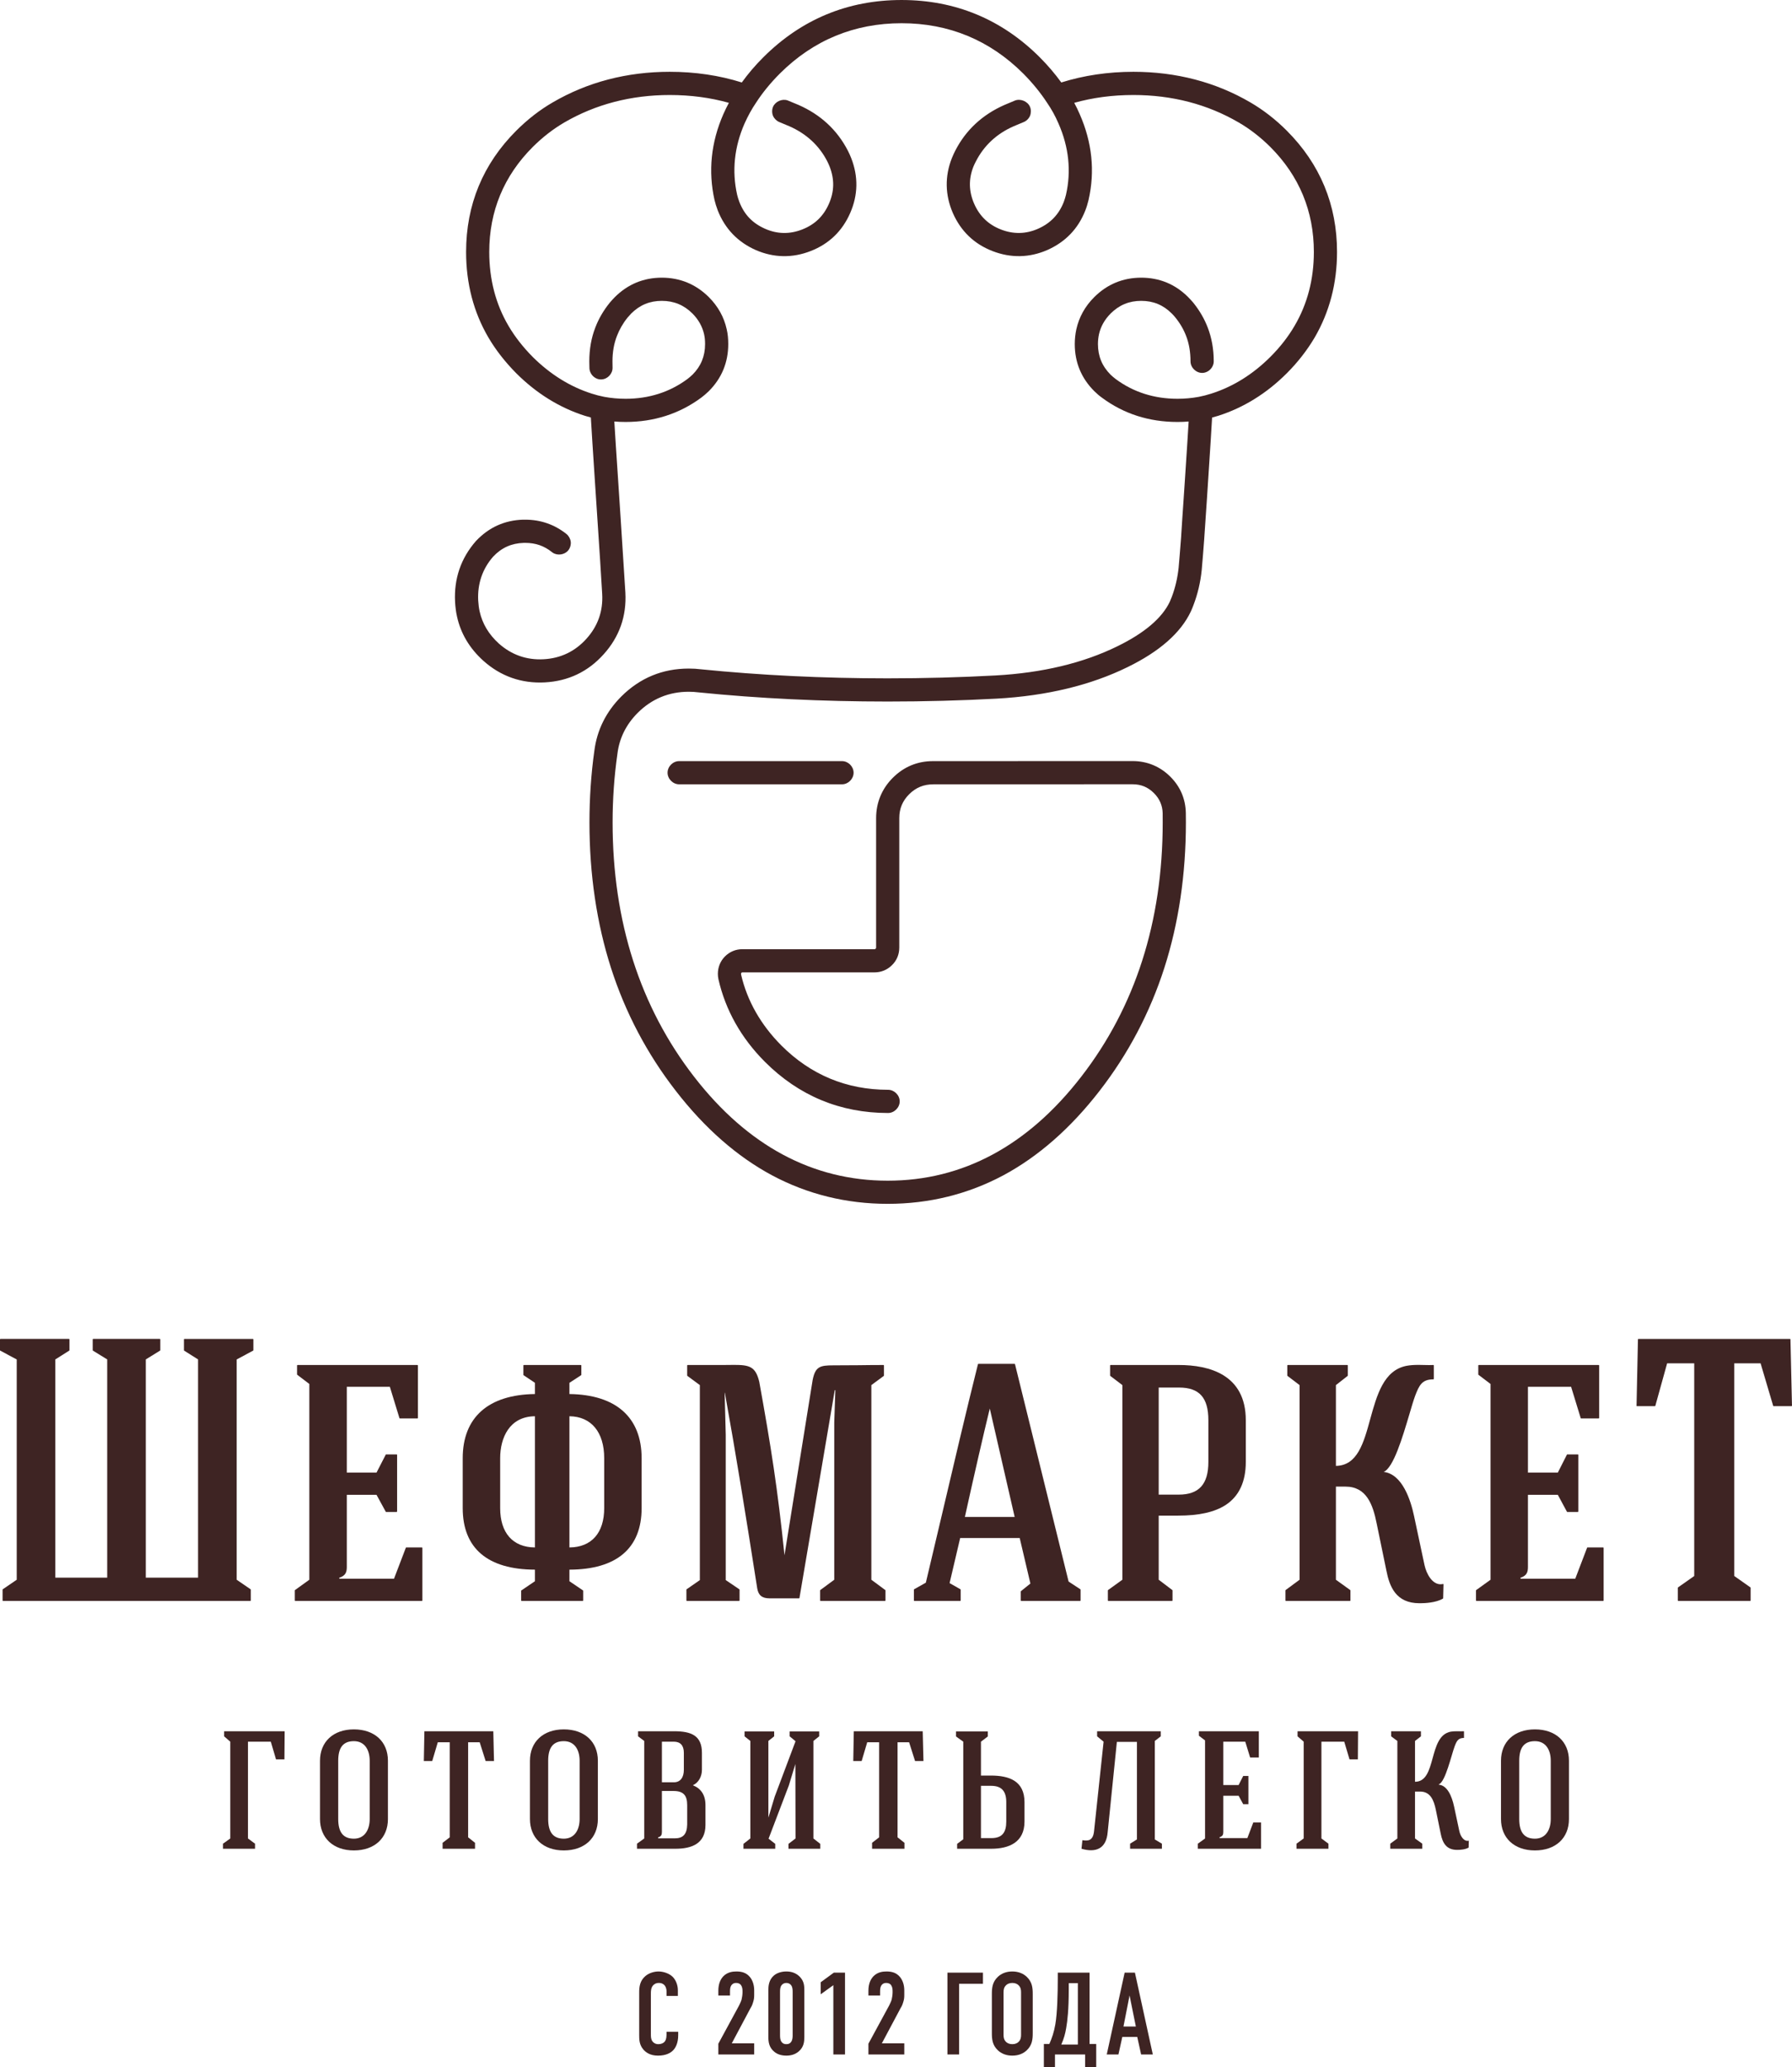
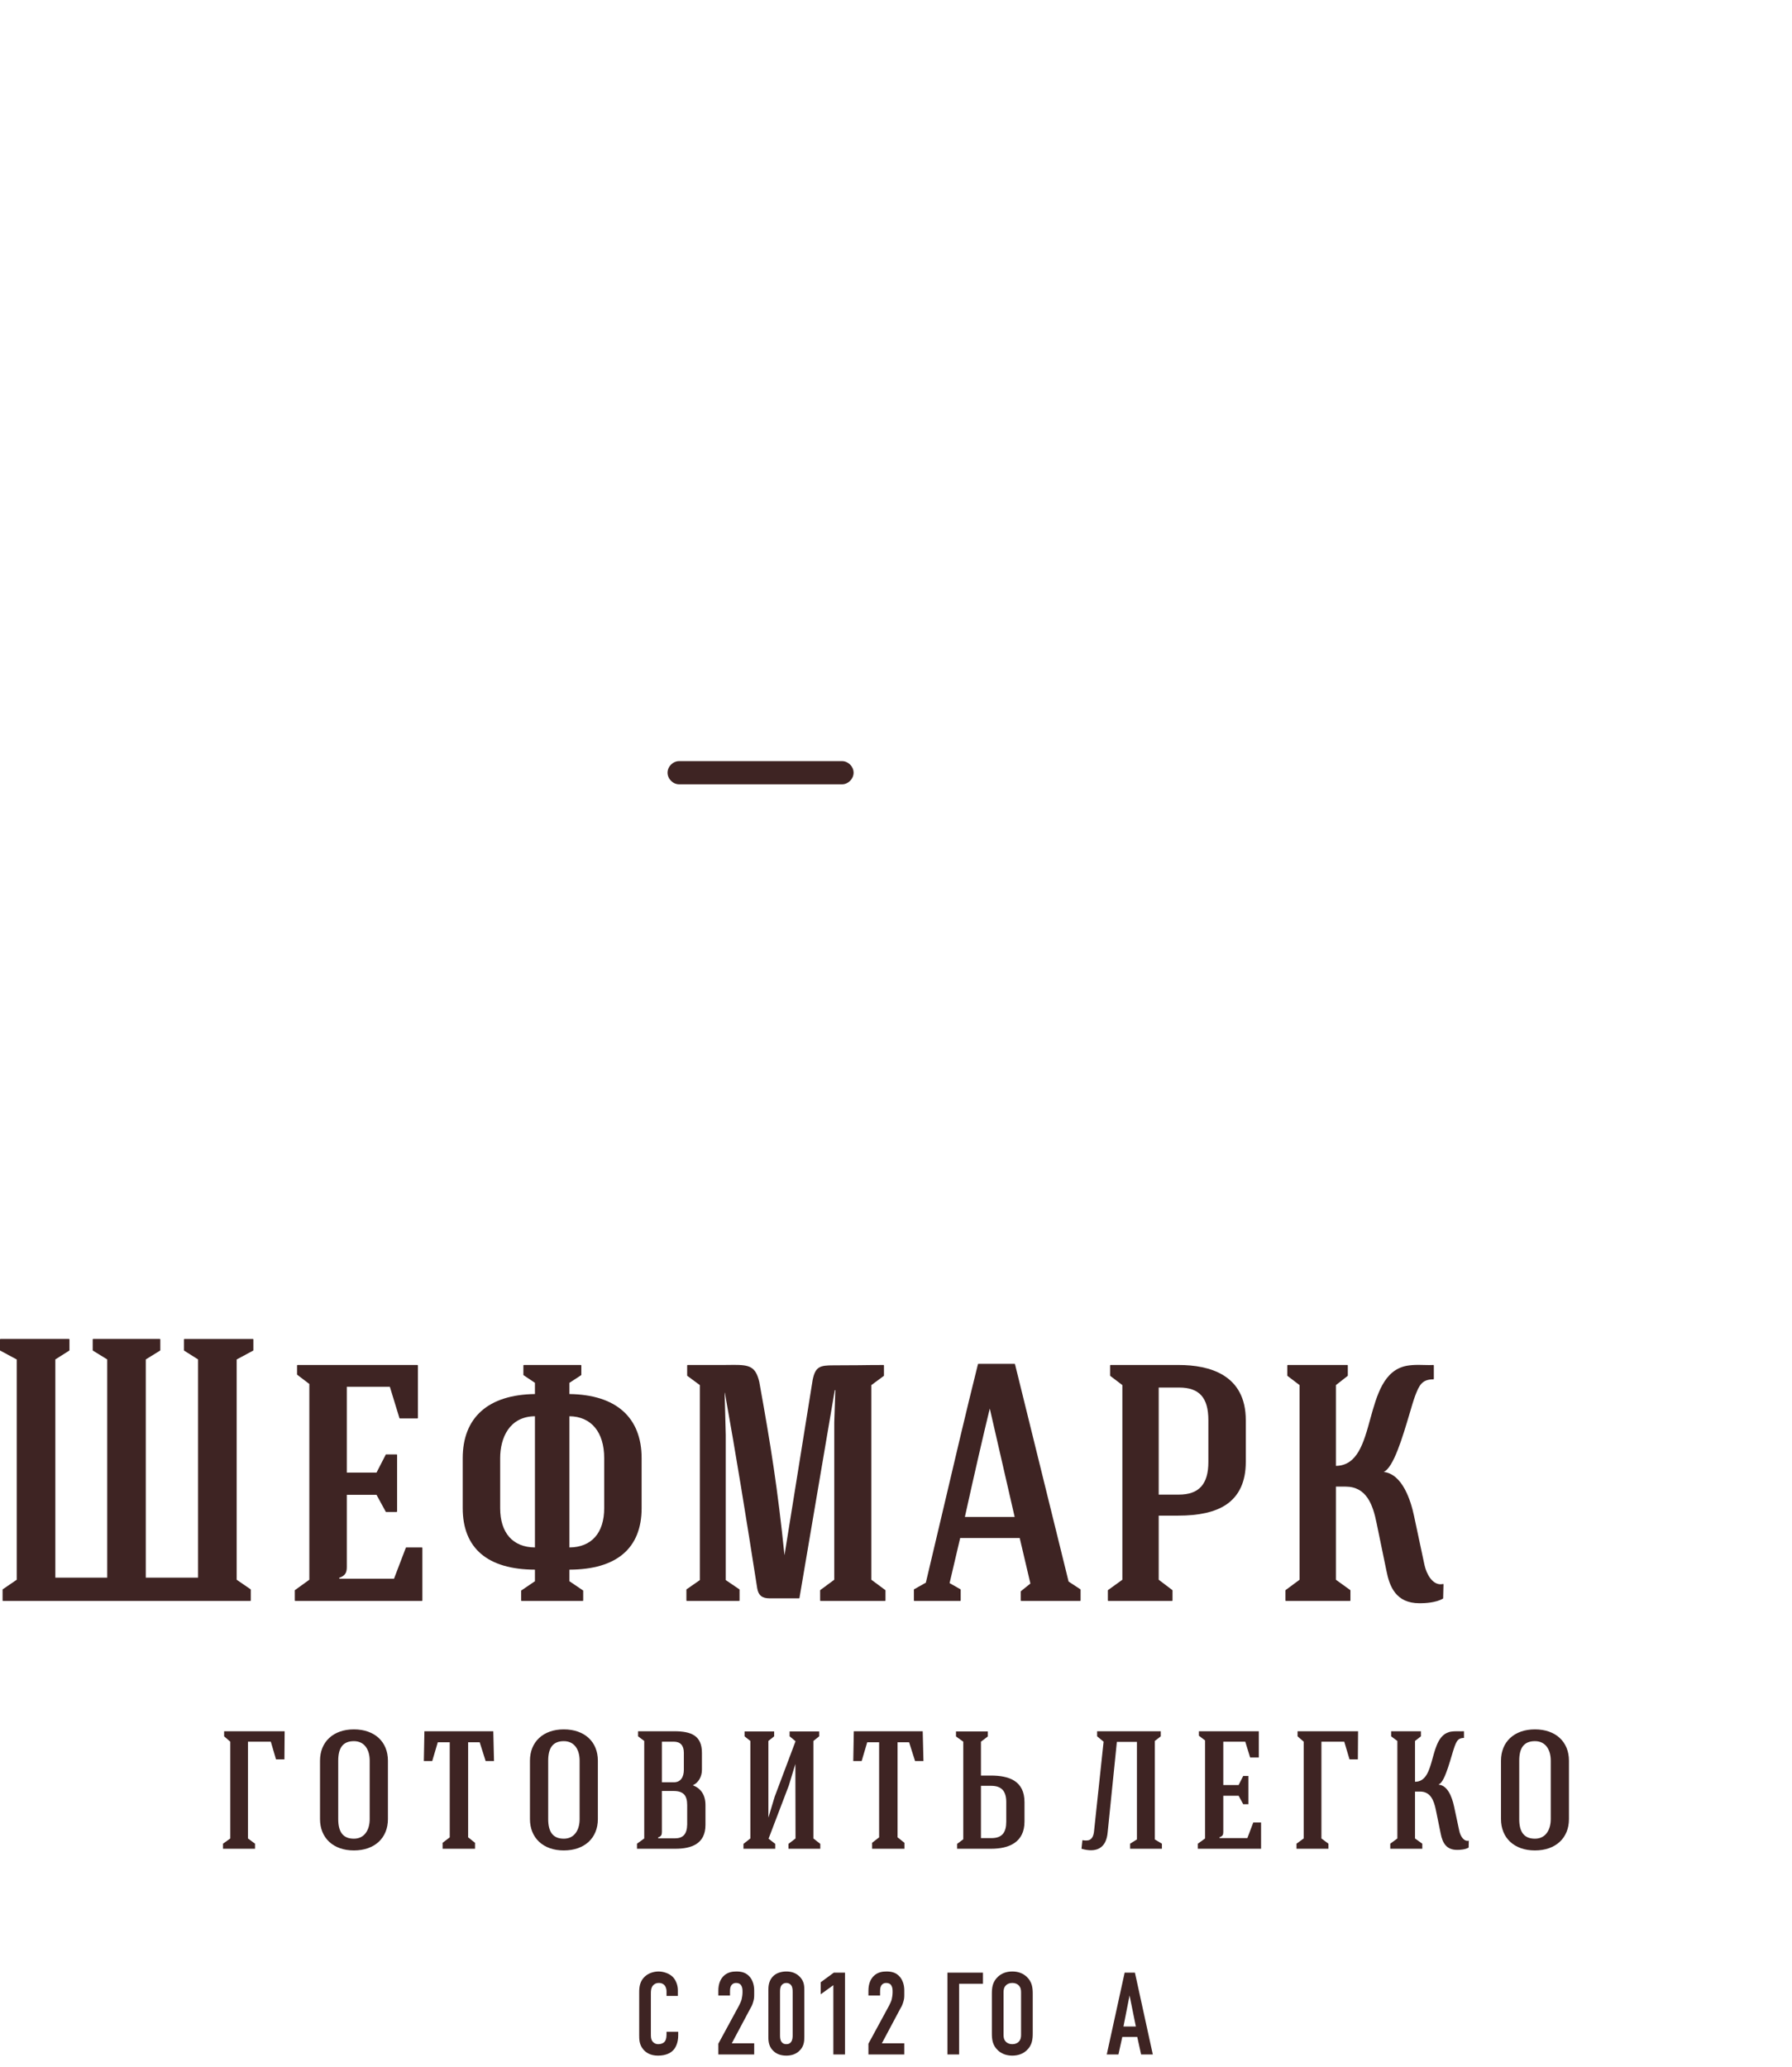
<svg xmlns="http://www.w3.org/2000/svg" viewBox="0 0 265.75 306.475" height="306.475" width="265.75" xml:space="preserve" version="1.1" id="svg2">
  <defs id="defs6" />
  <g transform="matrix(1.25,0,0,-1.25,0,306.475)" id="g10">
    <g transform="scale(0.1,0.1)" id="g12">
      <path id="path14" style="fill:#3e2423;fill-opacity:1;fill-rule:nonzero;stroke:none" d="m 218.793,863.68 c -0.352,0 -0.57,-0.239 -0.57,-0.598 l 0,-12.793 c 0,-0.18 0.054,-0.43 0.218,-0.488 l 16.536,-10.43 0,-258.871 -62.004,0 0,258.871 16.89,10.43 c 0.235,0.058 0.325,0.308 0.325,0.488 l 0,12.793 c 0,0.359 -0.254,0.598 -0.586,0.598 l -79.09,0 c -0.297,0 -0.528,-0.239 -0.528,-0.598 l 0,-12.793 c 0,-0.18 0.118,-0.43 0.231,-0.488 l 16.965,-10.43 0,-258.871 -61.535,0 0,258.871 16.488,10.43 c 0.152,0.058 0.277,0.308 0.277,0.488 l 0,12.793 c 0,0.359 -0.277,0.598 -0.562,0.598 l -81.305,0 C 0.234,863.68 0,863.441 0,863.082 l 0,-12.793 c 0,-0.18 0.047,-0.43 0.281,-0.488 l 19.566,-10.492 0,-261.27 L 3.316,566.75 C 3.137,566.641 3.062,566.441 3.062,566.199 l 0,-12.73 c 0,-0.34 0.254,-0.578 0.562,-0.578 l 293.371,0 c 0.27,0 0.531,0.238 0.531,0.578 l 0,12.73 c 0,0.242 -0.132,0.442 -0.261,0.551 l -16.481,11.289 0,261.27 19.508,10.492 c 0.18,0.058 0.309,0.308 0.309,0.488 l 0,12.793 c 0,0.359 -0.235,0.598 -0.582,0.598 l -81.227,0" />
      <path id="path16" style="fill:#3e2423;fill-opacity:1;fill-rule:nonzero;stroke:none" d="m 481.992,616.34 c -0.23,0 -0.5,-0.199 -0.551,-0.442 l -14.019,-36.707 -64.863,0 0,1.231 c 7.437,2.43 8.886,6.59 8.886,12.789 l 0,85.551 35.25,0 10.938,-20.024 c 0.062,-0.199 0.254,-0.297 0.48,-0.297 l 12.34,0 c 0.367,0 0.668,0.297 0.668,0.571 l 0,67.168 c 0,0.308 -0.301,0.519 -0.668,0.519 l -12.34,0 c -0.226,0 -0.418,-0.051 -0.48,-0.289 l -10.938,-21.301 -35.25,0 0,101.77 51.082,0 11.379,-37.188 c 0.078,-0.222 0.293,-0.332 0.563,-0.332 l 20.758,0 c 0.3,0 0.578,0.243 0.578,0.563 l 0,62.219 c 0,0.359 -0.278,0.609 -0.578,0.609 l -142.266,0 c -0.285,0 -0.543,-0.25 -0.543,-0.609 l 0,-10.512 c 0,-0.199 0.082,-0.438 0.258,-0.508 l 14.312,-10.883 0,-232.199 -16.992,-12.238 c -0.176,-0.031 -0.23,-0.219 -0.23,-0.41 l 0,-11.922 c 0,-0.34 0.277,-0.578 0.586,-0.578 l 150.199,0 c 0.301,0 0.558,0.238 0.558,0.578 l 0,62.261 c 0,0.301 -0.257,0.61 -0.558,0.61 l -18.559,0" />
      <path id="path18" style="fill:#3e2423;fill-opacity:1;fill-rule:nonzero;stroke:none" d="m 634.645,771.961 0,-155.621 c -26.211,0.211 -41.25,17.219 -41.25,46.64 l 0,59.239 c 0,23.961 10.839,49.472 41.25,49.742 z m 82.171,-49.742 0,-59.239 c 0,-29.421 -15.007,-46.429 -41.257,-46.64 l 0,155.621 c 25.836,-0.27 41.257,-18.789 41.257,-49.742 z m -41.257,76.07 0,13.313 13.828,9.027 c 0.176,0.152 0.304,0.293 0.304,0.492 l 0,11.02 c 0,0.359 -0.304,0.609 -0.613,0.609 l -67.519,0 c -0.364,0 -0.618,-0.25 -0.618,-0.609 l 0,-11.02 c 0,-0.199 0.094,-0.34 0.254,-0.492 l 13.45,-9.027 0,-13.313 c -55.27,-0.68 -85.68,-27.66 -85.68,-76.07 l 0,-59.239 c 0,-47.601 29.594,-72.808 85.68,-72.98 l 0,-13.711 -16.075,-10.898 c -0.172,-0.051 -0.273,-0.25 -0.273,-0.461 l 0,-11.461 c 0,-0.34 0.273,-0.578 0.543,-0.578 l 72.465,0 c 0.336,0 0.593,0.238 0.593,0.578 l 0,11.461 c 0,0.211 -0.117,0.41 -0.257,0.461 l -16.082,10.898 0,13.711 c 56.007,0.172 85.656,25.379 85.656,72.98 l 0,59.239 c 0,48.41 -30.41,75.39 -85.656,76.07" />
      <path id="path20" style="fill:#3e2423;fill-opacity:1;fill-rule:nonzero;stroke:none" d="m 1033.75,578.039 0,230.871 14.78,10.899 c 0.14,0.113 0.19,0.3 0.19,0.429 l 0,11.903 c 0,0.359 -0.24,0.609 -0.54,0.609 -11.71,0 -20.96,-0.141 -29.81,-0.25 -8.91,-0.059 -18.12,-0.16 -29.823,-0.16 -15.555,0 -21.266,-1.391 -24.422,-17.32 L 930.699,607.059 c -8.086,78.871 -16.086,129.32 -29.929,205.832 -4.387,18.25 -11.817,19.988 -30.422,19.988 -2.082,0 -4.325,0 -6.68,-0.09 -2.785,0 -5.754,-0.039 -8.945,-0.039 l -38.91,0 c -0.293,0 -0.575,-0.25 -0.575,-0.609 l 0,-11.903 c 0,-0.129 0.11,-0.316 0.282,-0.429 l 14.769,-10.899 0,-231.289 -15.66,-10.871 c -0.152,-0.109 -0.293,-0.309 -0.293,-0.551 l 0,-12.73 c 0,-0.34 0.293,-0.578 0.602,-0.578 l 61.859,0 c 0.293,0 0.598,0.238 0.598,0.578 l 0,12.73 c 0,0.242 -0.122,0.442 -0.305,0.551 l -16.074,10.871 0,172.399 -1.305,49.769 0.254,0 c 13.371,-74.25 24.59,-143.738 38.375,-231.82 1.363,-8.387 5.762,-12 14.668,-12 l 34.879,0 c 0.32,0 0.543,0.16 0.582,0.472 l 41.883,246.469 0.683,0 c -0.937,-29.238 -1.226,-37.058 -1.285,-38.219 0,-0.062 0,-0.101 0,-0.101 l 0,-186.551 -16.57,-12.238 c -0.133,-0.031 -0.188,-0.219 -0.188,-0.41 l 0,-11.922 c 0,-0.34 0.235,-0.578 0.559,-0.578 l 76.389,0 c 0.34,0 0.59,0.238 0.59,0.578 l 0,11.922 c 0,0.191 -0.06,0.379 -0.25,0.41 l -16.53,12.238" />
      <path id="path22" style="fill:#3e2423;fill-opacity:1;fill-rule:nonzero;stroke:none" d="m 1203.77,652.539 -59.05,0 c 10.89,49.313 21.87,97.18 29.54,128.59 l 29.51,-128.59 z m 64,-76.66 -63.56,257.723 c -0.06,0.308 -0.3,0.5 -0.61,0.5 l -42.77,0 c -0.34,0 -0.52,-0.192 -0.63,-0.5 -14.11,-56.321 -28.88,-119.633 -43.31,-180.891 -6.41,-27.301 -12.49,-53.18 -18.48,-78.16 l -13.9,-7.801 c -0.18,-0.109 -0.28,-0.309 -0.28,-0.551 l 0,-12.73 c 0,-0.34 0.27,-0.578 0.6,-0.578 l 54.29,0 c 0.29,0 0.63,0.238 0.63,0.578 l 0,12.73 c 0,0.242 -0.15,0.442 -0.34,0.551 l -12.84,7.289 12.55,53.461 70.65,0 12.67,-53.961 -11.17,-9.019 c -0.11,-0.129 -0.24,-0.301 -0.24,-0.481 l 0,-10.57 c 0,-0.34 0.24,-0.578 0.59,-0.578 l 69.76,0 c 0.3,0 0.61,0.238 0.61,0.578 l 0,12.73 c 0,0.242 -0.14,0.442 -0.31,0.551 l -13.91,9.129" />
      <path id="path24" style="fill:#3e2423;fill-opacity:1;fill-rule:nonzero;stroke:none" d="m 1398.44,679 -23.77,0 0,127 24.15,0 c 24.08,0 34.77,-12 34.77,-38.738 l 0,-49.543 C 1433.59,691.34 1422.43,679 1398.44,679 Z m 0,153.75 -80.9,0 c -0.31,0 -0.54,-0.25 -0.54,-0.609 l 0,-11.903 c 0,-0.129 0.11,-0.316 0.23,-0.429 l 14.33,-10.899 0,-230.871 -16.98,-12.238 c -0.15,-0.031 -0.22,-0.219 -0.22,-0.41 l 0,-11.922 c 0,-0.34 0.22,-0.578 0.55,-0.578 l 75.55,0 c 0.27,0 0.59,0.238 0.59,0.578 l 0,11.922 c 0,0.191 -0.14,0.379 -0.24,0.41 l -16.14,12.238 0,76.031 22.82,0 c 25.04,0 43.53,4.121 56.76,12.731 15.76,10.39 23.74,27.519 23.74,50.918 l 0,49.543 c 0,54.117 -43.28,65.488 -79.55,65.488" />
      <path id="path26" style="fill:#3e2423;fill-opacity:1;fill-rule:nonzero;stroke:none" d="m 1711.79,573 c -0.88,-0.18 -1.8,-0.328 -2.75,-0.328 l 0,0 c -9.73,0 -16.62,11.816 -19.04,22.828 l -12.34,57.922 c -3.91,18.566 -13.75,49.976 -36.13,52.508 11.69,4.8 22.5,41.402 30.49,68.211 2.66,9.078 4.99,17.007 6.89,22.058 4.75,12.473 8.08,19.531 21.6,19.531 0.33,0 0.57,0.239 0.57,0.508 l 0,15.903 c 0,0.199 -0.05,0.359 -0.2,0.468 -0.1,0.071 -0.21,0.141 -0.37,0.141 -3.04,-0.141 -7.07,-0.141 -11.03,0 -2.28,0 -4.43,0.129 -6.71,0.129 -5.62,0 -9.97,-0.379 -13.72,-1.039 -27.41,-5.07 -35.51,-34.641 -43.42,-63.16 -7.78,-28.442 -15.21,-55.25 -40.73,-55.59 l 0,95.82 13.92,10.899 c 0.11,0.113 0.2,0.3 0.2,0.429 l 0,11.903 c 0,0.359 -0.2,0.609 -0.51,0.609 l -70.67,0 c -0.38,0 -0.62,-0.25 -0.62,-0.609 l 0,-11.903 c 0,-0.129 0.07,-0.316 0.24,-0.429 l 14.35,-10.899 0,-230.871 -16.58,-12.238 c -0.08,-0.031 -0.19,-0.219 -0.19,-0.41 l 0,-11.922 c 0,-0.34 0.28,-0.578 0.55,-0.578 l 75.93,0 c 0.37,0 0.61,0.238 0.61,0.578 l 0,11.922 c 0,0.191 -0.1,0.379 -0.24,0.41 l -16.99,12.238 0,110.473 11.36,0 c 24.8,0 32.48,-21.063 36.99,-43.711 l 11.49,-55.68 c 3.72,-19.242 11.35,-38.949 39.28,-38.949 0.36,0 0.69,0 1.03,0 5.3,0 18.53,0.598 26.74,5.449 0.21,0.129 0.34,0.277 0.34,0.449 l 0.41,16.379 c 0,0.192 -0.05,0.371 -0.16,0.473 -0.18,0.078 -0.38,0.16 -0.59,0.078" />
-       <path id="path28" style="fill:#3e2423;fill-opacity:1;fill-rule:nonzero;stroke:none" d="m 1883.34,616.34 c -0.24,0 -0.43,-0.199 -0.48,-0.442 l -14.02,-36.707 -64.91,0 0,1.231 c 7.41,2.43 8.8,6.59 8.8,12.789 l 0,85.551 35.44,0 10.79,-20.024 c 0.16,-0.199 0.34,-0.297 0.55,-0.297 l 12.31,0 c 0.41,0 0.65,0.297 0.65,0.571 l 0,67.168 c 0,0.308 -0.24,0.519 -0.65,0.519 l -12.31,0 c -0.28,0 -0.39,-0.051 -0.55,-0.289 l -10.79,-21.301 -35.44,0 0,101.77 51.21,0 11.39,-37.188 c 0.03,-0.222 0.27,-0.332 0.54,-0.332 l 20.7,0 c 0.38,0 0.63,0.243 0.63,0.563 l 0,62.219 c 0,0.359 -0.25,0.609 -0.63,0.609 l -142.24,0 c -0.3,0 -0.51,-0.25 -0.51,-0.609 l 0,-10.512 c 0,-0.199 0.01,-0.438 0.21,-0.508 l 14.32,-10.883 0,-232.199 -16.99,-12.238 c -0.13,-0.031 -0.27,-0.219 -0.27,-0.41 l 0,-11.922 c 0,-0.34 0.31,-0.578 0.62,-0.578 l 150.22,0 c 0.31,0 0.59,0.238 0.59,0.578 l 0,62.261 c 0,0.301 -0.28,0.61 -0.59,0.61 l -18.59,0" />
-       <path id="path30" style="fill:#3e2423;fill-opacity:1;fill-rule:nonzero;stroke:none" d="m 2125.98,784.691 -1.81,78.391 c 0,0.359 -0.2,0.598 -0.58,0.598 l -179.78,0 c -0.27,0 -0.57,-0.239 -0.57,-0.598 l -1.67,-78.57 c -0.07,-0.18 0.04,-0.34 0.07,-0.481 0.14,-0.062 0.31,-0.101 0.44,-0.101 l 21.19,0 c 0.24,0 0.48,0.101 0.58,0.351 l 14.01,50.438 32.15,0 0,-252.25 -19.22,-13.52 c -0.12,-0.097 -0.26,-0.289 -0.26,-0.469 l 0,-15.011 c 0,-0.34 0.26,-0.578 0.58,-0.578 l 85.24,0 c 0.31,0 0.57,0.238 0.57,0.578 l 0,15.011 c 0,0.18 -0.1,0.372 -0.21,0.469 l -19.2,13.52 0,252.25 31.23,0 14.94,-50.438 c 0.06,-0.25 0.26,-0.351 0.53,-0.351 l 21.19,0 0,0 c 0.34,0 0.58,0.242 0.58,0.582 0,0 0,0.117 0,0.179" />
      <path id="path32" style="fill:#3e2423;fill-opacity:1;fill-rule:nonzero;stroke:none" d="m 337.703,398.332 -0.262,-33.363 -9.992,0 -6.16,20.992 -27.105,0 0,-114.801 8.379,-6.199 0,-6 -37.985,0 0,6 8.629,6.199 0,114.801 -7.305,6.348 0,6.023 71.801,0" />
      <path id="path34" style="fill:#3e2423;fill-opacity:1;fill-rule:nonzero;stroke:none" d="m 401.266,294.16 c 0,-15.351 5.746,-23.262 18.589,-23.262 12.758,0 18.75,10.641 18.75,23.262 0,23.129 0,46.078 0,69.25 0,12.82 -5.992,23.18 -18.75,23.18 -12.843,0 -18.589,-7.738 -18.589,-23.18 l 0,-69.25 z m 58.961,0 c 0,-22.578 -15.918,-37.191 -40.372,-37.191 -24.535,0 -40.199,14.871 -40.199,37.191 0,23.129 0,46.078 0,69.25 0,22.309 15.664,37.141 40.199,37.141 24.454,0 40.372,-14.59 40.372,-37.141 l 0,-69.25" />
      <path id="path36" style="fill:#3e2423;fill-opacity:1;fill-rule:nonzero;stroke:none" d="m 555.383,385.281 c 0,-37.711 0,-75.289 0,-112.789 l 8.172,-6.472 0,-7.059 c -11.45,0 -26.938,0 -38.461,0 l 0,7.059 8.465,6.472 c 0,37.5 0,75.078 0,112.789 l -14.164,0 -6.622,-22.312 -9.937,0 0.66,35.363 c 27.348,0 54.555,0 81.742,0 l 0.832,-35.363 -9.914,0 -7.062,22.312 -13.711,0" />
      <path id="path38" style="fill:#3e2423;fill-opacity:1;fill-rule:nonzero;stroke:none" d="m 650.359,294.16 c 0,-15.351 5.77,-23.262 18.532,-23.262 12.82,0 18.761,10.641 18.761,23.262 0,23.129 0,46.078 0,69.25 0,12.82 -5.941,23.18 -18.761,23.18 -12.762,0 -18.532,-7.738 -18.532,-23.18 l 0,-69.25 z m 58.934,0 c 0,-22.578 -15.895,-37.191 -40.402,-37.191 -24.504,0 -40.164,14.871 -40.164,37.191 0,23.129 0,46.078 0,69.25 0,22.309 15.66,37.141 40.164,37.141 24.507,0 40.402,-14.59 40.402,-37.141 l 0,-69.25" />
      <path id="path40" style="fill:#3e2423;fill-opacity:1;fill-rule:nonzero;stroke:none" d="m 811.305,372.711 c 0,8.801 -4.16,13.25 -11.867,13.25 l -14.165,0 0,-48.172 14.165,0 c 8.167,0 11.867,6.25 11.867,14.859 l 0,20.063 z M 800.742,271.309 c 9.508,0 14.313,4.902 14.531,16.39 l 0,23 c 0,11.16 -4.105,16.793 -16.281,16.793 l -13.719,0 0,-48.433 c 0,-3.727 -0.871,-5.457 -4.394,-6.567 l 0,-1.183 19.863,0 z m 0.434,-12.348 -45.461,0 0,6 8.598,6.199 0,115.672 -7.297,5.477 0,6.023 42.843,0 c 20.321,0 32.899,-5.141 32.899,-25.621 l 0,-20.063 c 0,-7.738 -3.774,-15.289 -10.824,-18.367 9.05,-3.531 15.019,-10.812 15.019,-23.582 l 0,-23.469 c 0,-22.48 -16.609,-28.269 -35.777,-28.269" />
      <path id="path42" style="fill:#3e2423;fill-opacity:1;fill-rule:nonzero;stroke:none" d="m 936.781,398.07 35.071,0 0,-5.761 -6.848,-5.477 0,-115.672 8.176,-6.41 0,-5.789 -37.731,0 0,5.789 8.352,6.41 c 0,28.012 -0.196,60.461 -0.196,88.32 l -7.722,-25.41 -24.067,-63.172 7.914,-6.148 0,-5.789 -37.695,0 0,5.789 8.164,6.41 0,115.672 -6.871,5.477 0,5.761 35.125,0 0,-5.761 -6.867,-5.477 0,-90.973 7.512,24.93 24.703,65.652 c -2.16,1.911 -4.59,3.981 -7.02,5.868 l 0,5.761" />
      <path id="path44" style="fill:#3e2423;fill-opacity:1;fill-rule:nonzero;stroke:none" d="m 1064.85,385.281 c 0,-37.711 0,-75.289 0,-112.789 l 8.17,-6.472 0,-7.059 c -11.49,0 -26.92,0 -38.4,0 l 0,7.059 8.36,6.472 c 0,37.5 0,75.078 0,112.789 l -14.12,0 -6.61,-22.312 -9.95,0 0.64,35.363 c 27.41,0 54.52,0 81.75,0 l 0.88,-35.363 -9.95,0 -7.08,22.312 -13.69,0" />
      <path id="path46" style="fill:#3e2423;fill-opacity:1;fill-rule:nonzero;stroke:none" d="m 1193.82,291.262 c 0,7.738 0,15.179 0,22.918 0,12.359 -4.88,19.422 -17.92,19.422 l -12.11,0 c 0,-20.961 0,-40.602 0,-62.02 l 12.39,0 c 13.24,0 17.64,7.227 17.64,19.68 z m 21.63,0 c 0,-24.563 -18.12,-32.301 -39.55,-32.301 l -40.37,0 0,5.789 7.28,5.461 c 0,38.301 0,77.359 0,115.75 l -8.63,6.199 0,5.91 c 11.47,0 26.5,0 37.75,0 l 0,-5.91 -8.14,-6.199 c 0,-12.551 0,-27.609 0,-40.18 l 11.75,0 c 21.79,0 39.91,-6.422 39.91,-31.601 l 0,-22.918" />
      <path id="path48" style="fill:#3e2423;fill-opacity:1;fill-rule:nonzero;stroke:none" d="m 1348.84,385.719 -23.8,0 -10.89,-106.91 c -1.55,-19.52 -13.67,-24.911 -31.08,-19.848 l 1.07,10.148 c 6.15,-0.808 12.82,-1.519 13.92,11.551 l 11.23,105.301 -7.69,6.348 0,6.023 75.52,0 0,-6.023 -7.06,-5.477 0,-116.793 8.4,-5.078 0,-6 -37.74,0 0,6 8.12,5.078 0,115.68" />
      <path id="path50" style="fill:#3e2423;fill-opacity:1;fill-rule:nonzero;stroke:none" d="m 1421.1,258.961 0,6 8.56,6.199 0,116.32 -7.3,5.54 0,5.312 71.09,0 0,-31.121 -10.33,0 -5.74,18.75 -26.09,0 0,-51.422 18.17,0 5.46,10.762 6.17,0 0,-33.481 -6.17,0 -5.46,10.039 -18.17,0 0,-43.05 c 0,-3.239 -0.82,-5.047 -4.38,-6.11 l 0,-1.117 32.93,0 7.03,18.547 9.24,0 0,-31.168 -75.01,0" />
      <path id="path52" style="fill:#3e2423;fill-opacity:1;fill-rule:nonzero;stroke:none" d="m 1611.19,398.332 -0.25,-33.363 -9.9,0 -6.24,20.992 -27.09,0 0,-114.801 8.33,-6.199 0,-6 -37.91,0 0,6 8.54,6.199 0,114.801 -7.26,6.348 0,6.023 71.78,0" />
      <path id="path54" style="fill:#3e2423;fill-opacity:1;fill-rule:nonzero;stroke:none" d="m 1736.86,390.422 c -6.9,0 -8.65,-3.59 -11.08,-9.973 -3.75,-9.91 -11.01,-42.359 -18.75,-45.051 0,-0.238 0,-0.238 0,-0.468 9.95,-0.86 15.44,-13.442 18.1,-26.039 l 6.19,-28.961 c 1.32,-6.168 5.54,-12.789 11.25,-11.391 l -0.2,-8.187 c -3.77,-2.27 -9.73,-2.731 -13.28,-2.731 -12.99,-0.172 -17.63,7.988 -19.86,19.238 l -5.69,27.852 c -2.46,12.199 -6.67,22.078 -18.79,22.078 -2.04,0 -4.02,0 -6,0 l 0,-55.629 8.63,-6.199 0,-6 -38,0 0,6 8.42,6.199 0,115.672 -7.37,5.477 0,6.023 35.35,0 0,-6.023 -7.03,-5.477 0,-48.422 c 26.26,0 15.21,54.422 42.4,59.449 5.09,0.86 10.78,0.211 15.71,0.473 l 0,-7.91" />
      <path id="path56" style="fill:#3e2423;fill-opacity:1;fill-rule:nonzero;stroke:none" d="m 1802.39,294.16 c 0,-15.351 5.78,-23.262 18.64,-23.262 12.81,0 18.76,10.641 18.76,23.262 0,23.129 0,46.078 0,69.25 0,12.82 -5.95,23.18 -18.76,23.18 -12.86,0 -18.64,-7.738 -18.64,-23.18 l 0,-69.25 z m 58.99,0 c 0,-22.578 -15.88,-37.191 -40.35,-37.191 -24.63,0 -40.27,14.871 -40.27,37.191 0,23.129 0,46.078 0,69.25 0,22.309 15.64,37.141 40.27,37.141 24.47,0 40.35,-14.59 40.35,-37.141 l 0,-69.25" />
-       <path id="path58" style="fill:#3e2423;fill-opacity:1;fill-rule:nonzero;stroke:none" d="m 805.723,1549.02 c -7.344,0 -13.743,-6.38 -13.743,-13.74 0,-7.36 6.399,-13.77 13.743,-13.77 l 193.242,0 c 7.345,0 13.725,6.41 13.725,13.77 0,7.36 -6.38,13.74 -13.725,13.74 l -193.242,0" />
-       <path id="path60" style="fill:#3e2423;fill-opacity:1;fill-rule:nonzero;stroke:none" d="m 1526.6,2296.84 c -13.4,13.39 -27.97,24.64 -43.11,33.46 -41.25,24.11 -87.98,36.33 -138.87,36.33 -30.12,0 -58.87,-4.31 -85.51,-12.65 -7.52,10.34 -16.11,20.4 -25.65,29.97 -45.1,45 -100.22,67.84 -163.84,67.84 -63.69,0 -118.796,-22.84 -163.913,-67.84 -9.637,-9.57 -18.18,-19.63 -25.648,-29.97 -26.715,8.41 -55.395,12.65 -85.454,12.65 -50.875,0 -97.636,-12.22 -138.929,-36.33 -15.203,-8.8 -29.696,-20.04 -43.172,-33.49 -39.539,-39.48 -59.531,-87.95 -59.531,-143.88 0,-37.34 8.886,-71.51 26.554,-101.6 8.68,-14.76 19.809,-28.97 32.977,-42.28 24.012,-23.94 51.375,-40.85 81.246,-50.39 2.402,-0.77 4.836,-1.47 7.234,-2.07 0.825,-14.77 2.508,-40.32 4.645,-73.13 0.953,-14.6 1.934,-30.33 3.137,-47.46 2.367,-35.62 4.336,-65.45 5.668,-88.67 1.171,-20.27 -5.118,-38.14 -18.68,-53.16 -13.524,-15.06 -30.688,-23.25 -50.875,-24.32 -20.172,-1.1 -38.086,5.26 -53.234,18.79 -11.774,10.72 -19.395,23.42 -22.606,37.92 -0.855,3.73 -1.398,8.04 -1.719,13.02 -0.98,19.9 5.082,37.53 17.754,51.99 9.91,10.55 21.821,15.88 36.094,16.29 l 2,0.02 c 12.187,0 22.301,-3.46 31.719,-11 0.25,-0.21 0.609,-0.44 0.894,-0.65 5.598,-3.75 14.102,-2.48 18.324,2.71 2.301,2.77 3.395,6.71 3.02,10.25 -0.441,3.53 -2.352,6.99 -5.082,9.22 -14.172,11.25 -30.594,16.98 -48.875,16.98 -0.879,0 -1.801,0 -2.688,0 -21.73,-0.65 -40.425,-9.01 -55.816,-25.3 -17.863,-20.42 -26.172,-44.61 -24.785,-72.08 0.371,-6.55 1.121,-12.27 2.293,-17.41 4.391,-20.15 14.879,-37.74 31.066,-52.37 20.68,-18.61 45.492,-27.28 73.09,-25.83 27.793,1.48 51.332,12.67 69.86,33.37 18.621,20.65 27.289,45.23 25.75,73.16 -1.418,23.3 -3.34,53.21 -5.684,88.93 -1.188,17.13 -2.176,32.77 -3.113,47.39 -1.918,28.64 -3.434,51.59 -4.309,66.58 4.426,-0.37 8.895,-0.53 13.398,-0.53 33.563,0 63.684,9.65 89.657,28.79 3.234,2.44 6.144,4.94 9.09,7.81 15.253,15.3 23,34.05 23,55.78 0,6.16 -0.5,11.95 -1.848,17.62 -3.16,14.38 -10.32,27.23 -21.207,38.1 -15.395,15.26 -34.137,23.04 -55.766,23.04 -21.656,0 -40.433,-7.78 -55.914,-23.25 -2.187,-2.27 -4.004,-4.26 -5.812,-6.4 -7.532,-9.29 -13.274,-19.24 -17.168,-29.5 -4.762,-12.22 -7.137,-25.74 -7.137,-40.29 l 0.156,-7.54 c 0,-3.59 1.676,-7.26 4.266,-9.77 2.625,-2.54 6.226,-4.19 9.965,-3.94 7.23,0.25 13.383,6.71 13.211,13.97 l -0.102,7.51 c 0,10.96 1.758,21.07 5.344,30.2 2.898,7.6 7.176,15.03 12.613,21.74 1.235,1.48 2.711,3.12 4.289,4.77 10.125,10.09 21.992,15.01 36.289,15.01 14.282,0 26.223,-4.92 36.36,-15.01 7.082,-7.14 11.742,-15.42 13.781,-24.49 0.848,-3.74 1.183,-7.59 1.183,-11.77 0,-14.37 -4.894,-26.25 -14.839,-36.22 -1.934,-1.84 -4.028,-3.63 -6.243,-5.33 -20.968,-15.48 -45.585,-23.33 -73.168,-23.33 -8.582,0 -17.179,0.78 -25.367,2.3 -4.976,0.97 -9.906,2.22 -14.761,3.8 -25.696,8.17 -49.266,22.84 -70.161,43.59 -11.461,11.59 -21.144,23.96 -28.679,36.81 -15.176,25.77 -22.836,55.26 -22.836,87.63 0,48.39 17.371,90.25 51.515,124.44 11.782,11.74 24.399,21.49 37.532,29.15 37.109,21.59 79.218,32.59 125.132,32.59 24.543,0 48.114,-3.1 70.118,-9.28 -2.368,-4.43 -4.586,-8.94 -6.637,-13.61 -14.555,-33.28 -18.031,-67.45 -10.414,-101.62 0.914,-3.79 2.094,-7.69 3.898,-12.49 8.567,-21.68 23.719,-37.46 45.114,-46.91 21.168,-9.22 43.461,-9.65 65.031,-1.18 21.765,8.45 37.543,23.64 46.915,45.09 9.37,21.37 9.74,43.25 1.29,64.98 -1.26,3.32 -2.65,6.27 -3.94,8.8 -12.601,24.57 -32.304,42.91 -58.71,54.49 l -12.801,5.3 c -6.489,2.34 -14.668,-1.25 -17.36,-7.57 -1.39,-3.35 -1.39,-7.42 0,-10.75 1.403,-3.2 4.184,-5.97 7.407,-7.31 l 11.886,-4.96 c 20.27,-8.89 35.461,-22.94 45.039,-41.61 0.868,-1.78 1.918,-3.92 2.86,-6.39 5.801,-14.9 5.578,-29.3 -0.867,-43.95 -6.43,-14.71 -16.817,-24.7 -31.711,-30.51 -14.793,-5.82 -29.61,-5.52 -43.914,0.77 -14.989,6.6 -24.668,16.69 -30.536,31.61 -1.296,3.38 -2.16,6.18 -2.746,8.74 -6.343,28.22 -3.39,56.64 8.715,84.39 4.043,9 8.598,17.35 13.801,24.97 7.66,11.84 17.137,23.41 28.109,34.41 39.727,39.65 88.388,59.74 144.468,59.74 56.07,0 104.64,-20.09 144.35,-59.72 10.91,-11.01 20.4,-22.59 28.32,-34.71 5.14,-7.46 9.72,-15.7 13.54,-24.64 12.24,-27.89 15.21,-56.3 8.84,-84.36 -0.76,-2.97 -1.57,-5.78 -2.68,-8.7 -5.82,-14.84 -15.85,-25.22 -30.59,-31.7 -14.36,-6.34 -29.19,-6.59 -44,-0.8 -14.84,5.81 -25.2,15.8 -31.66,30.48 -6.41,14.73 -6.69,29.13 -1.01,43.79 1.12,2.58 1.94,4.48 3.05,6.46 9.56,18.77 24.7,32.84 44.69,41.62 l 11.81,4.95 c 3.34,1.26 6.23,4.11 7.69,7.43 1.32,3.25 1.42,7.32 0.06,10.6 -2.66,6.61 -11.41,10.26 -18.06,7.52 l -12.34,-5.18 c -26.23,-11.57 -45.89,-29.89 -58.33,-54.26 -1.3,-2.49 -2.5,-5.11 -4.07,-8.93 -8.48,-21.63 -8.04,-43.52 1.21,-64.96 9.47,-21.49 25.17,-36.67 46.96,-45.13 21.76,-8.47 43.97,-8.01 65.09,1.21 21.42,9.48 36.64,25.22 45.09,46.88 1.64,4.12 2.84,8.23 3.88,12.57 7.76,34 4.21,68.16 -10.4,101.48 -1.98,4.66 -4.21,9.22 -6.61,13.67 22.01,6.18 45.51,9.28 70.17,9.28 45.95,0 88.01,-11 125.02,-32.62 13.19,-7.63 25.85,-17.47 37.55,-29.1 34.21,-34.28 51.56,-76.14 51.56,-124.46 0,-32.27 -7.68,-61.77 -22.9,-87.63 -7.57,-13 -17.25,-25.36 -28.66,-36.76 -20.83,-20.8 -44.44,-35.47 -70.2,-43.64 -4.89,-1.58 -9.83,-2.83 -14.73,-3.8 -8.32,-1.53 -16.56,-2.3 -25.34,-2.3 -27.63,0 -52.27,7.85 -73.24,23.39 -1.98,1.49 -4.02,3.22 -6.05,5.14 -10.13,10.15 -15.03,22.03 -15.03,36.35 0,3.95 0.41,7.89 1.22,11.64 2.04,9.2 6.75,17.48 13.81,24.59 10.13,10.12 22.02,15.04 36.3,15.04 14.3,0 26.2,-4.92 36.23,-15.01 1.41,-1.35 2.83,-2.91 4.05,-4.44 5.75,-7.01 10.04,-14.43 12.98,-22.14 3.54,-9.09 5.21,-19.2 5.21,-30.13 0,-7.34 6.48,-13.75 13.81,-13.75 3.55,0 7.2,1.59 9.62,4.13 2.57,2.47 4.13,6.09 4.13,9.62 0,14.32 -2.39,27.81 -7.09,39.94 -3.92,10.38 -9.69,20.33 -17.43,29.92 -2.11,2.39 -4,4.48 -5.84,6.31 -15.25,15.26 -33.94,23.04 -55.67,23.04 -21.6,0 -40.38,-7.78 -55.7,-23.04 -10.93,-10.87 -18.04,-23.72 -21.28,-38.2 -1.21,-5.7 -1.85,-11.58 -1.85,-17.52 0,-21.7 7.75,-40.47 23.23,-55.92 3.05,-2.99 6.07,-5.57 9.11,-7.72 25.69,-19.09 55.83,-28.74 89.48,-28.74 4.49,0 8.89,0.16 13.29,0.53 -0.84,-13.58 -2.15,-35.04 -4.27,-66.67 -0.5,-7.89 -1.11,-16.46 -1.73,-25.88 l -1.47,-21.52 c -0.55,-8.44 -1.03,-16.56 -1.56,-24.26 -0.97,-12.99 -1.95,-24.54 -2.87,-35.18 -1.29,-11.91 -3.92,-23.41 -8.05,-34.38 -0.86,-2.29 -1.68,-4.23 -2.38,-5.79 -9.15,-19.37 -29.99,-37.16 -62.16,-52.89 -40.53,-19.92 -89.24,-31.58 -144.63,-34.63 -41.54,-2.27 -84.6,-3.42 -128.24,-3.42 -76.256,0 -150.901,3.65 -221.381,10.75 -4.235,0.56 -8.965,0.85 -14.321,0.85 -31.074,0 -57.906,-11.11 -79.957,-33.04 -18.207,-18.26 -28.925,-39.99 -32.046,-64.45 -3.856,-27.53 -5.813,-56.1 -5.813,-84.97 0,-61.68 8.613,-119.77 25.547,-172.6 16.992,-52.97 42.887,-102.09 76.957,-145.92 34.25,-44.27 72.691,-77.91 114.273,-100.18 41.911,-22.35 88.031,-33.74 137.061,-33.74 49.02,0 95.1,11.39 137.03,33.74 41.55,22.27 79.95,55.91 114.2,100.11 34.09,43.9 59.94,93.02 76.96,145.99 16.95,52.83 25.59,110.92 25.59,172.6 0,3.23 0,6.63 -0.08,9.7 l 0,1.41 c -0.36,16.74 -6.52,31.27 -18.39,43.09 -12.13,12.15 -27.58,18.54 -44.72,18.54 l -236.87,-0.07 c -18.49,0 -34.52,-6.67 -47.63,-19.75 -13,-12.92 -19.84,-29.45 -19.84,-47.79 l 0,-153.56 c 0,-0.86 -0.08,-0.93 -0.48,-1.3 -0.61,-0.62 -0.94,-0.68 -1.52,-0.68 l -156.654,0 c -7.922,0 -15.028,-2.95 -20.746,-8.64 -5.446,-5.56 -8.344,-12.73 -8.344,-20.53 0,-1.91 0.133,-3.97 0.695,-6.58 8.41,-36.65 26.969,-69.65 55.188,-97.91 40.211,-40.21 89.367,-60.62 146.051,-60.62 7.36,0 13.79,6.45 13.79,13.79 0,7.31 -6.43,13.74 -13.79,13.74 -49.16,0 -91.755,17.7 -126.583,52.54 -24.464,24.57 -40.609,53.03 -47.773,83.98 -0.031,0.38 -0.07,0.71 -0.07,1.06 0,0.64 0.07,0.82 0.48,1.2 0.309,0.4 0.488,0.47 1.102,0.47 l 156.654,0 c 7.94,0 15.07,2.93 20.76,8.52 5.74,5.57 8.72,12.82 8.72,20.96 l 0,153.56 c 0,11.16 3.89,20.44 11.76,28.29 7.94,7.87 17.16,11.74 28.78,11.74 l 236.32,0.06 c 10,0 18.19,-3.42 25.24,-10.45 6.76,-6.75 10.14,-14.65 10.38,-23.89 l 0,-1.44 c 0.04,-3.12 0.04,-6.35 0.04,-9.44 0,-117.48 -32.54,-218.97 -96.73,-301.73 -63.32,-81.8 -140.59,-123.25 -229.52,-123.25 -88.982,0 -166.256,41.45 -229.65,123.25 -64.165,82.76 -96.723,184.3 -96.723,301.73 0,27.54 1.914,54.88 5.723,81.37 2.226,18.46 10.339,34.83 24.101,48.6 16.625,16.57 36.996,24.99 60.527,24.99 4.098,0 7.575,-0.25 11.129,-0.69 71.836,-7.27 147.375,-10.91 224.893,-10.91 44,0 87.56,1.17 129.41,3.44 59.09,3.29 111.38,15.88 155.26,37.43 37.89,18.5 63.06,40.67 74.97,65.96 1.06,2.31 2.12,4.87 3.21,7.8 4.95,13.04 8.23,26.92 9.68,41.34 0.99,10.91 1.92,22.61 2.9,35.89 0.55,7.76 1.12,15.94 1.67,24.43 l 1.72,25.41 c 0.52,7.75 0.98,15.16 1.42,22.01 2.47,37.72 3.93,60.35 4.61,73.13 2.48,0.64 4.9,1.34 7.37,2.11 29.88,9.54 57.26,26.45 81.25,50.4 13.04,13.05 24.12,27.3 32.98,42.27 17.64,30.24 26.62,64.41 26.62,101.6 0,55.87 -20.03,104.28 -59.64,143.91" />
+       <path id="path58" style="fill:#3e2423;fill-opacity:1;fill-rule:nonzero;stroke:none" d="m 805.723,1549.02 c -7.344,0 -13.743,-6.38 -13.743,-13.74 0,-7.36 6.399,-13.77 13.743,-13.77 l 193.242,0 c 7.345,0 13.725,6.41 13.725,13.77 0,7.36 -6.38,13.74 -13.725,13.74 " />
      <path id="path62" style="fill:#3e2423;fill-opacity:1;fill-rule:nonzero;stroke:none" d="m 790.758,89.961 c 0,1.918 -0.559,4.57 -1.805,6.371 -0.687,0.969 -2.765,3.469 -7.199,3.469 -3.606,0 -5.82,-1.531 -7.207,-3.18 -2.219,-2.781 -2.363,-6.262 -2.363,-9.59 l 0,-47.801 c 0,-3.191 0,-6.109 1.808,-8.602 0.957,-1.379 3.192,-3.457 7.067,-3.457 3.05,0 6.097,1.098 7.746,3.328 0.711,0.961 1.953,3.191 1.953,7.898 l 0,3.473 13.859,0 0,-4.051 c 0,-9.551 -3.316,-15.082 -5.824,-17.711 -2.902,-3.18 -8.594,-6.527 -18.152,-6.527 -9.153,0 -14.414,3.75 -17.453,7.359 -4.997,5.809 -4.864,12.449 -4.864,17.457 l 0,50.301 c 0,6.402 0.84,13.59 7.074,19.012 4.297,3.871 10.665,5.68 15.797,5.68 5.825,0 12.618,-2.231 16.778,-6.25 3.465,-3.45 6.238,-9.289 6.238,-16.071 l 0,-6.648 -13.453,0 0,5.539" />
      <path id="path64" style="fill:#3e2423;fill-opacity:1;fill-rule:nonzero;stroke:none" d="m 852.223,90.512 c 0,8.59 2.761,13.859 5.945,17.199 4.863,4.98 10.957,5.68 15.527,5.68 6.231,0 11.785,-1.391 16.094,-6.68 3.031,-3.723 4.973,-9.289 4.973,-15.641 l 0,-5.141 c 0,-3.32 -0.145,-5.391 -1.25,-8.859 -1.242,-4.309 -2.207,-5.539 -3.457,-7.769 l -21.903,-41.152 26.61,0 0,-13.18 -42.539,0 0,12.75 24.523,45.191 c 0.973,1.93 2.5,5.129 3.051,7.199 0.551,2.09 1.098,5.973 1.098,8.32 l 0,2.082 c 0,3.188 -0.829,5.547 -2.071,7.078 -0.832,0.969 -2.5,2.211 -5.402,2.211 -3.332,0 -5.125,-1.66 -6.102,-3.352 -1.25,-2.199 -1.25,-4.82 -1.25,-7.891 l 0,-3.727 -13.847,0 0,5.68" />
      <path id="path66" style="fill:#3e2423;fill-opacity:1;fill-rule:nonzero;stroke:none" d="m 940.395,89.109 c 0,2.519 -0.137,5.68 -1.668,7.769 -1.098,1.68 -3.192,2.922 -5.805,2.922 -2.516,0 -4.594,-1.141 -5.836,-2.922 -1.523,-2.09 -1.664,-5.129 -1.664,-7.769 l 0,-51.289 c 0,-2.609 0.141,-5.551 1.664,-7.75 1.805,-2.621 4.168,-2.898 5.836,-2.898 2.613,0 4.418,0.816 5.805,2.898 1.531,2.359 1.668,5.269 1.668,7.75 l 0,51.289 z m -28.829,1.961 c 0,4.84 0.422,12.321 6.649,17.61 3.75,3.172 9.289,4.711 14.707,4.711 5.941,0 11.488,-1.68 16.066,-6.391 4.992,-5.262 5.258,-10.668 5.258,-15.93 l 0,-55.18 c 0,-5.539 -0.414,-12.059 -6.789,-17.441 -4.16,-3.48 -9.141,-4.867 -14.535,-4.867 -6.539,0 -11.098,1.938 -14.149,4.449 -6.238,4.98 -7.207,11.348 -7.207,17.859 l 0,55.18" />
      <path id="path68" style="fill:#3e2423;fill-opacity:1;fill-rule:nonzero;stroke:none" d="m 988.66,97.16 -14.972,-10.82 0,14.289 15.523,11.371 13.309,0 0,-97.031 -13.86,0 0,82.191" />
      <path id="path70" style="fill:#3e2423;fill-opacity:1;fill-rule:nonzero;stroke:none" d="m 1030.28,90.512 c 0,8.59 2.77,13.859 5.96,17.199 4.85,4.98 10.95,5.68 15.52,5.68 6.23,0 11.78,-1.391 16.08,-6.68 3.05,-3.723 4.99,-9.289 4.99,-15.641 l 0,-5.141 c 0,-3.32 -0.13,-5.391 -1.24,-8.859 -1.26,-4.309 -2.21,-5.539 -3.48,-7.769 l -21.9,-41.152 26.62,0 0,-13.18 -42.55,0 0,12.75 24.52,45.191 c 0.97,1.93 2.5,5.129 3.07,7.199 0.55,2.09 1.09,5.973 1.09,8.32 l 0,2.082 c 0,3.188 -0.83,5.547 -2.06,7.078 -0.84,0.969 -2.5,2.211 -5.43,2.211 -3.32,0 -5.11,-1.66 -6.09,-3.352 -1.25,-2.199 -1.25,-4.82 -1.25,-7.891 l 0,-3.727 -13.85,0 0,5.68" />
      <path id="path72" style="fill:#3e2423;fill-opacity:1;fill-rule:nonzero;stroke:none" d="m 1124.01,112 42.15,0 0,-13.18 -28.28,0 0,-83.852 -13.87,0 0,97.031" />
      <path id="path74" style="fill:#3e2423;fill-opacity:1;fill-rule:nonzero;stroke:none" d="m 1211.37,88.559 c 0,2.922 -0.29,5.82 -2.9,8.461 -1.54,1.539 -4.02,2.781 -7.47,2.781 -3.46,0 -5.99,-1.242 -7.5,-2.781 -2.64,-2.641 -2.91,-5.539 -2.91,-8.461 l 0,-50.16 c 0,-2.918 0.27,-5.816 2.91,-8.469 1.51,-1.531 4.04,-2.758 7.5,-2.758 3.45,0 5.93,1.226 7.47,2.758 2.61,2.652 2.9,5.551 2.9,8.469 l 0,50.16 z M 1176.73,86.5 c 0,7.34 0.55,14.422 7.21,20.641 4.16,3.879 9.83,6.25 17.06,6.25 7.17,0 12.87,-2.371 17.03,-6.25 6.64,-6.219 7.19,-13.301 7.19,-20.641 l 0,-46.039 c 0,-7.34 -0.55,-14.422 -7.19,-20.641 -4.16,-3.871 -9.86,-6.238 -17.03,-6.238 -7.23,0 -12.9,2.367 -17.06,6.238 -6.66,6.219 -7.21,13.301 -7.21,20.641 l 0,46.039" />
-       <path id="path76" style="fill:#3e2423;fill-opacity:1;fill-rule:nonzero;stroke:none" d="m 1267.96,99.519 0,-7.641 c 0,-23.547 -1.53,-37 -3.05,-45.578 -1.12,-6.66 -2.65,-12.48 -5.82,-19.551 l 19.67,0 0,72.769 -10.8,0 z m 32.57,-72.07 0,-27.449 -13.17,0 0,14.969 -35.76,0 0,-14.969 -13.17,0 0,27.449 6.52,0 c 3.05,6.789 5.54,14.25 7.06,23.133 2.37,13.316 2.92,37.43 2.92,54.348 l 0,7.07 37.7,0 0,-84.551 7.9,0" />
      <path id="path78" style="fill:#3e2423;fill-opacity:1;fill-rule:nonzero;stroke:none" d="m 1340.09,84.969 -7.23,-36.879 14.7,0 -7.47,36.879 z m 13.7,-70 -4.57,20.801 -17.73,0 -4.59,-20.801 -13.86,0 21.22,97.031 12.2,0 21.21,-97.031 -13.88,0" />
    </g>
  </g>
</svg>